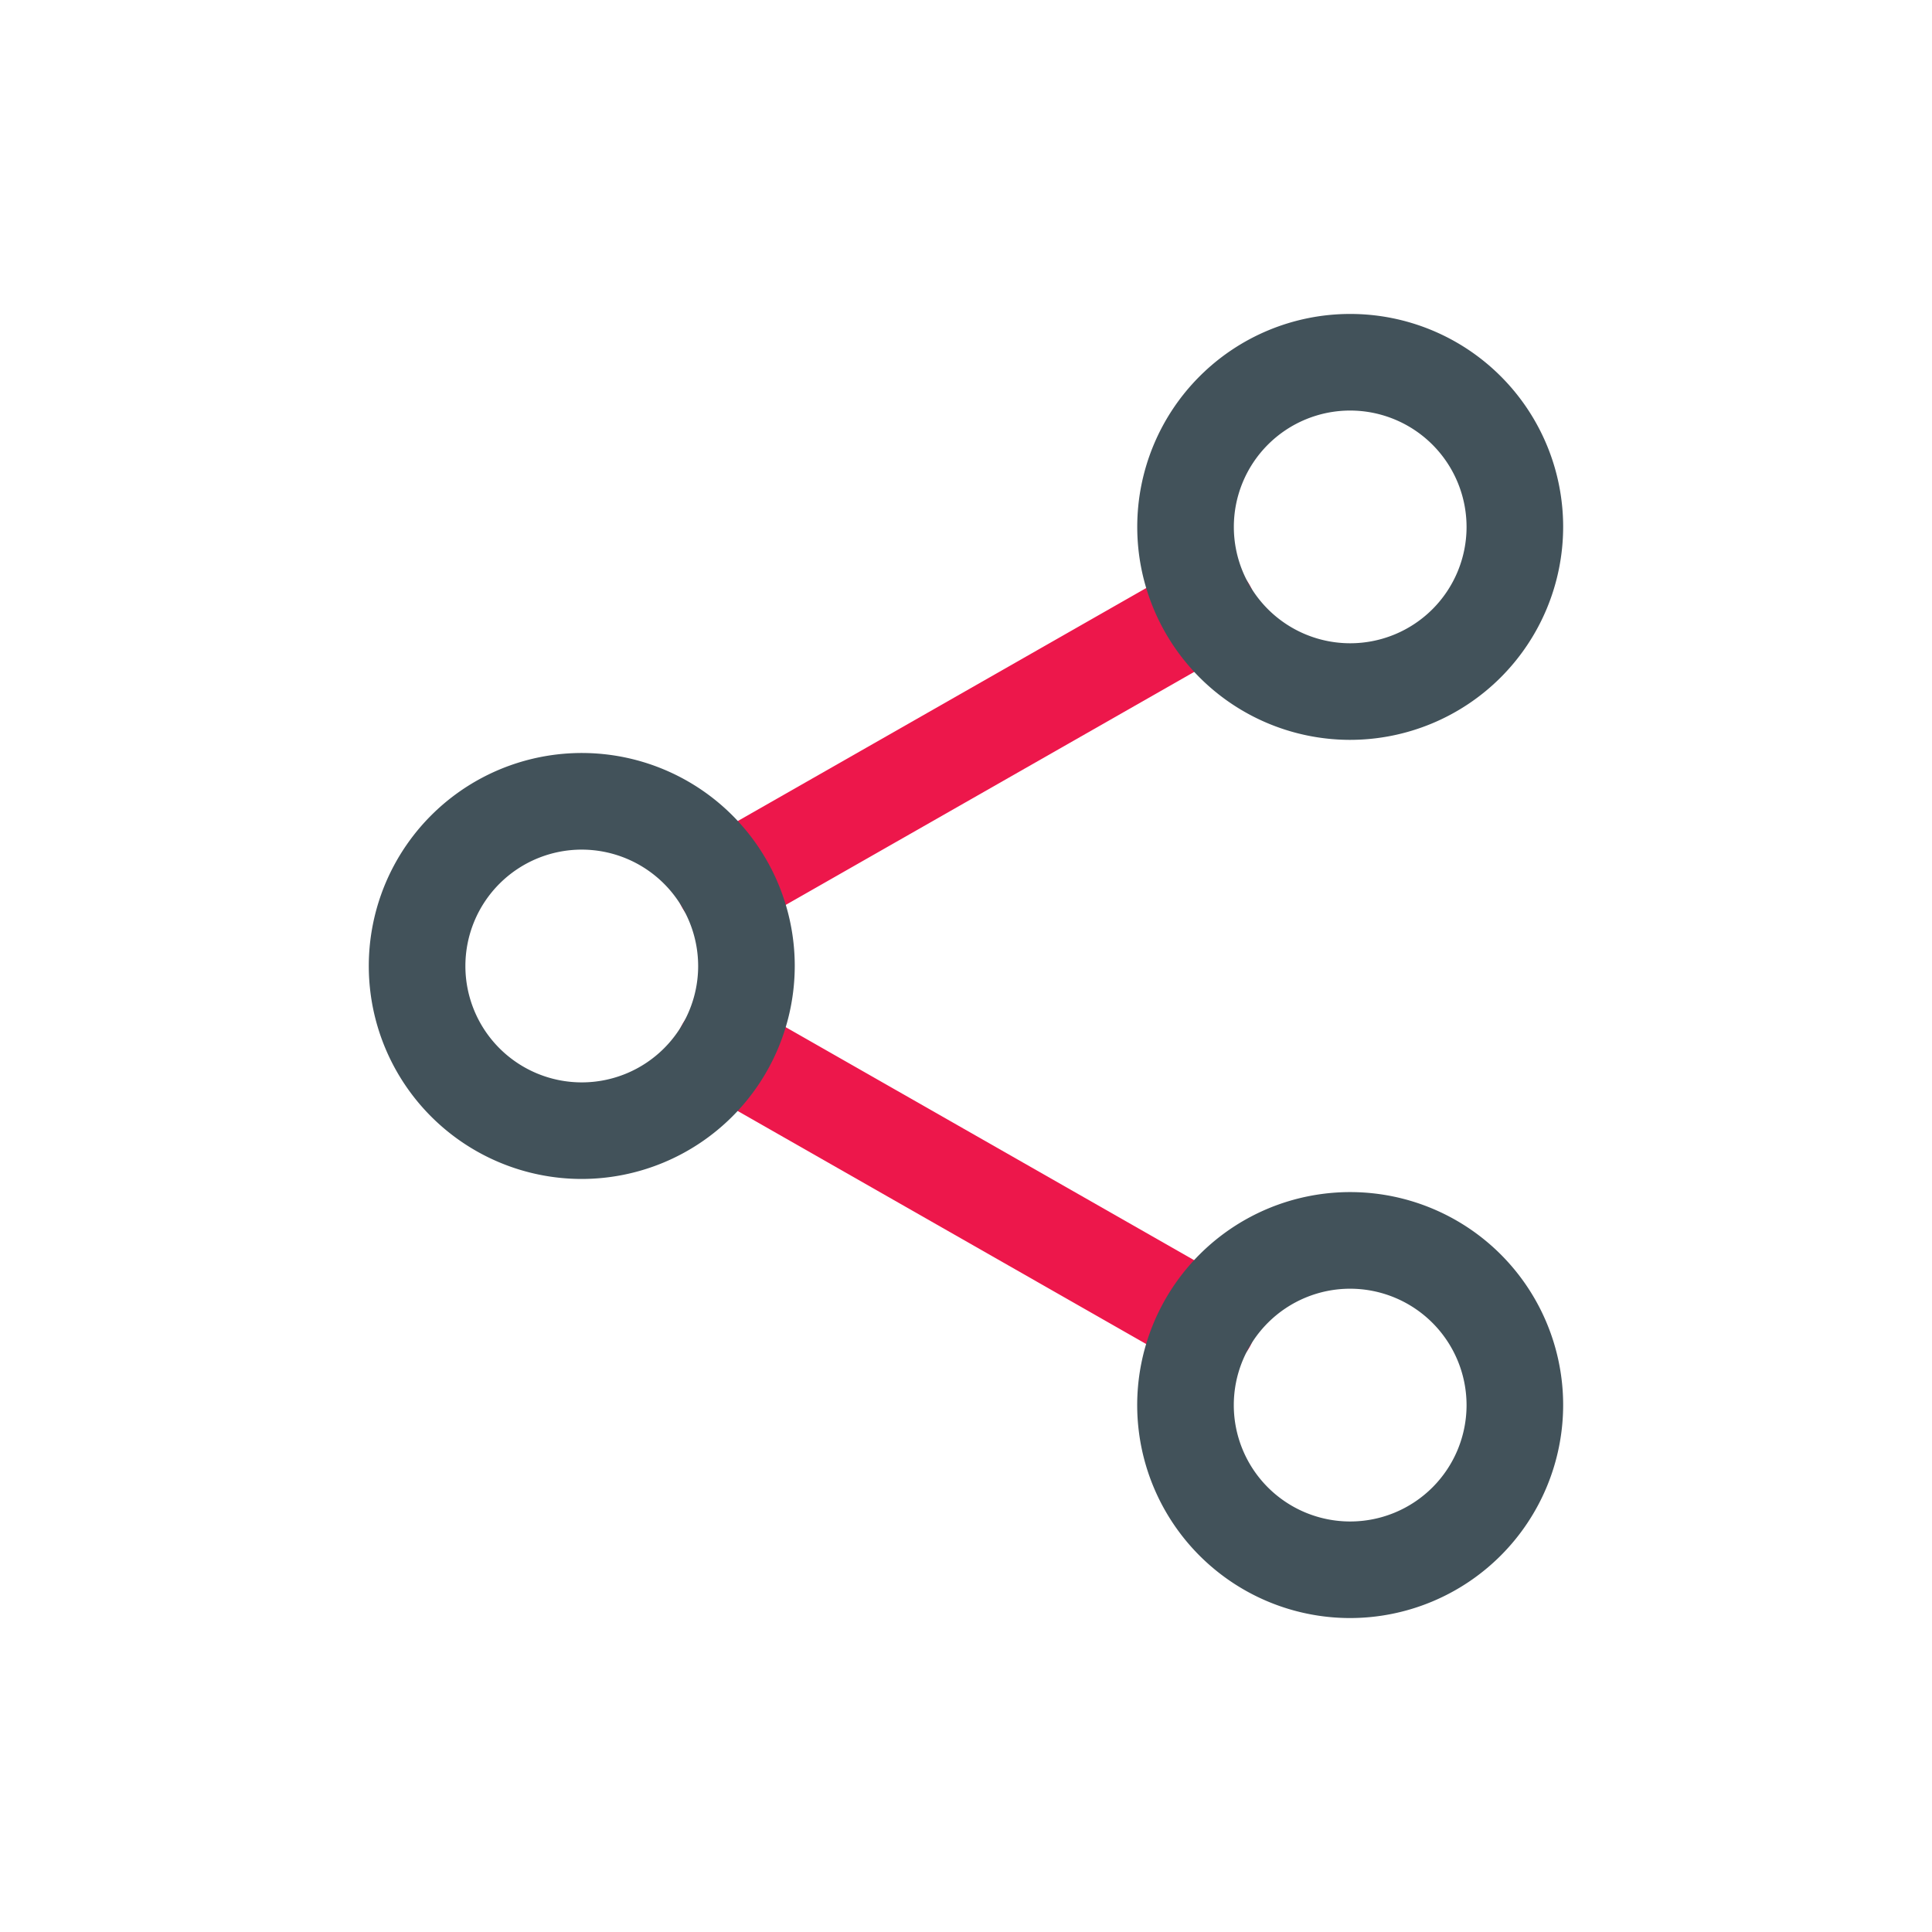
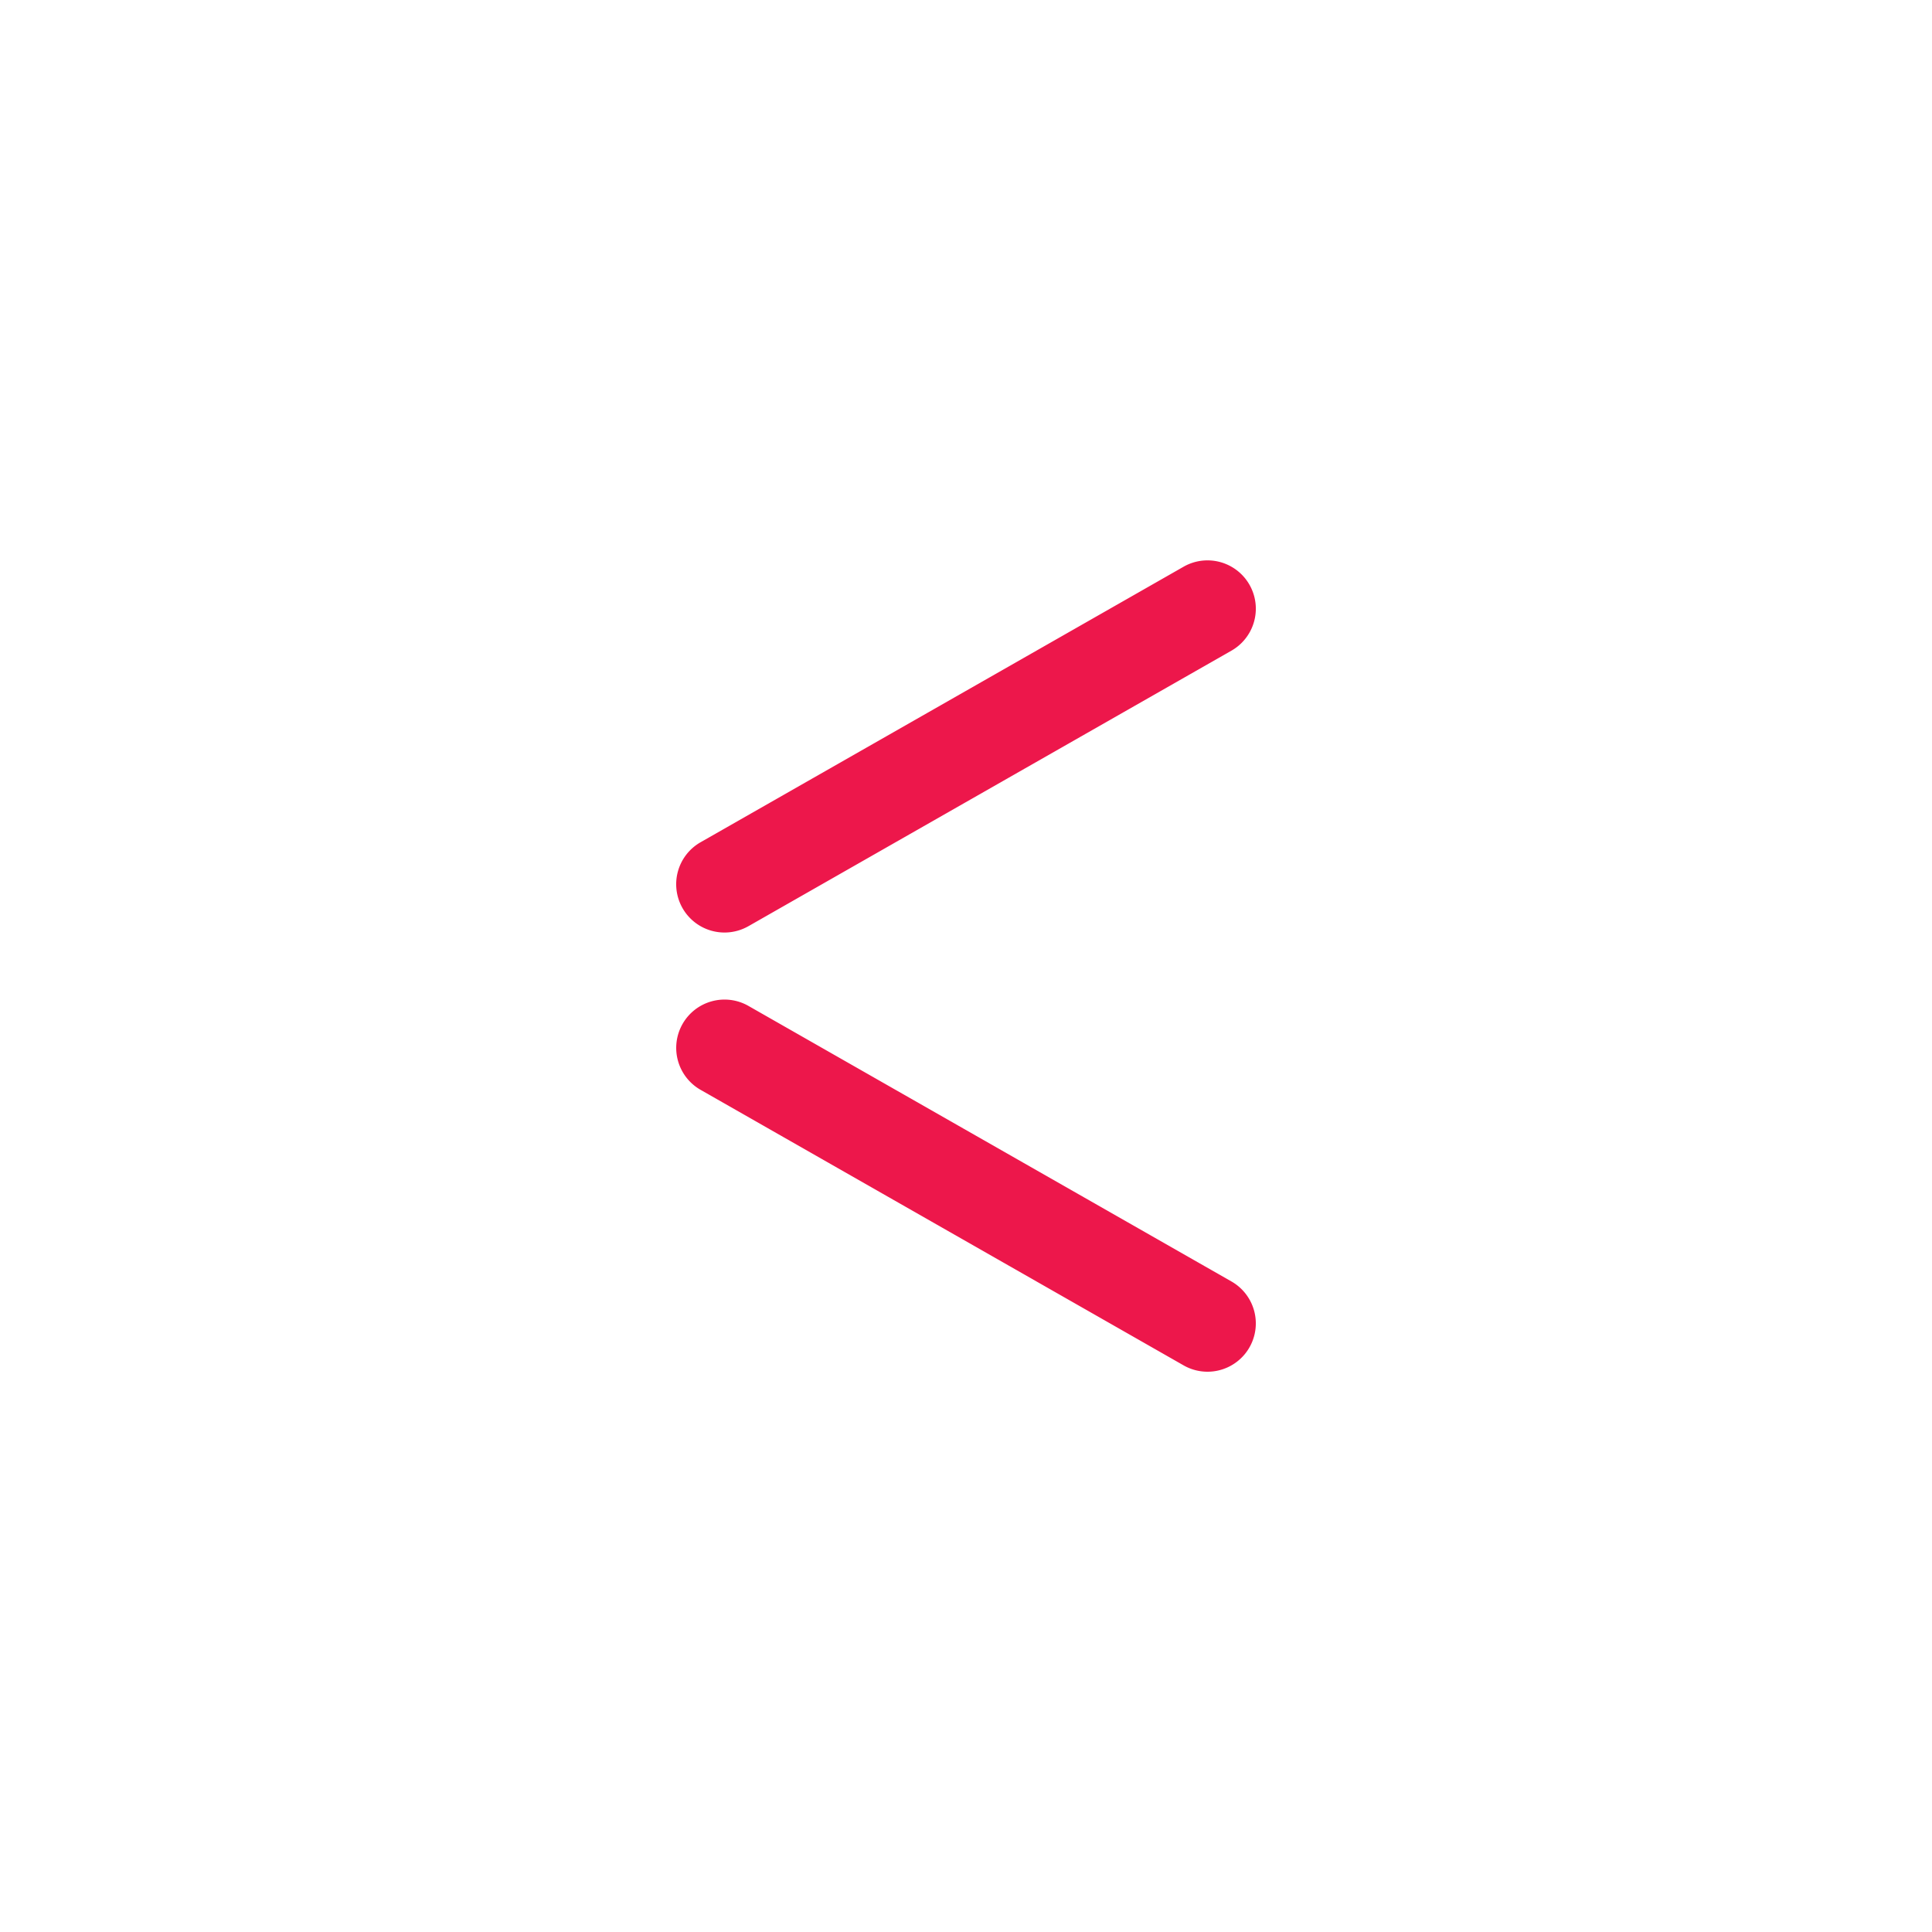
<svg xmlns="http://www.w3.org/2000/svg" id="ausus" width="80" height="80" viewBox="0 0 80 80">
  <path id="Path_100" data-name="Path 100" d="M50,56.8a2,2,0,0,1-.99-.263l-20-11.409a2,2,0,1,1,1.982-3.475l20,11.41A2,2,0,0,1,50,56.8M30.992,38.351l20-11.409a2,2,0,0,0-1.983-3.475l-20,11.409a2,2,0,1,0,1.982,3.475" fill="#ed174b" />
-   <path id="Path_101" data-name="Path 101" d="M24.091,48.818A8.819,8.819,0,1,1,32.909,40a8.828,8.828,0,0,1-8.818,8.818m0-13.637A4.819,4.819,0,1,0,28.909,40a4.824,4.824,0,0,0-4.818-4.819m31.818-4.545a8.818,8.818,0,1,1,8.818-8.818,8.828,8.828,0,0,1-8.818,8.818m0-13.636a4.818,4.818,0,1,0,4.818,4.818A4.823,4.823,0,0,0,55.909,17m0,50a8.819,8.819,0,1,1,8.818-8.819A8.829,8.829,0,0,1,55.909,67m0-13.637a4.819,4.819,0,1,0,4.818,4.818,4.824,4.824,0,0,0-4.818-4.818" fill="#42525a" />
-   <rect id="Rectangle_694" data-name="Rectangle 694" width="80" height="80" fill="none" />
</svg>